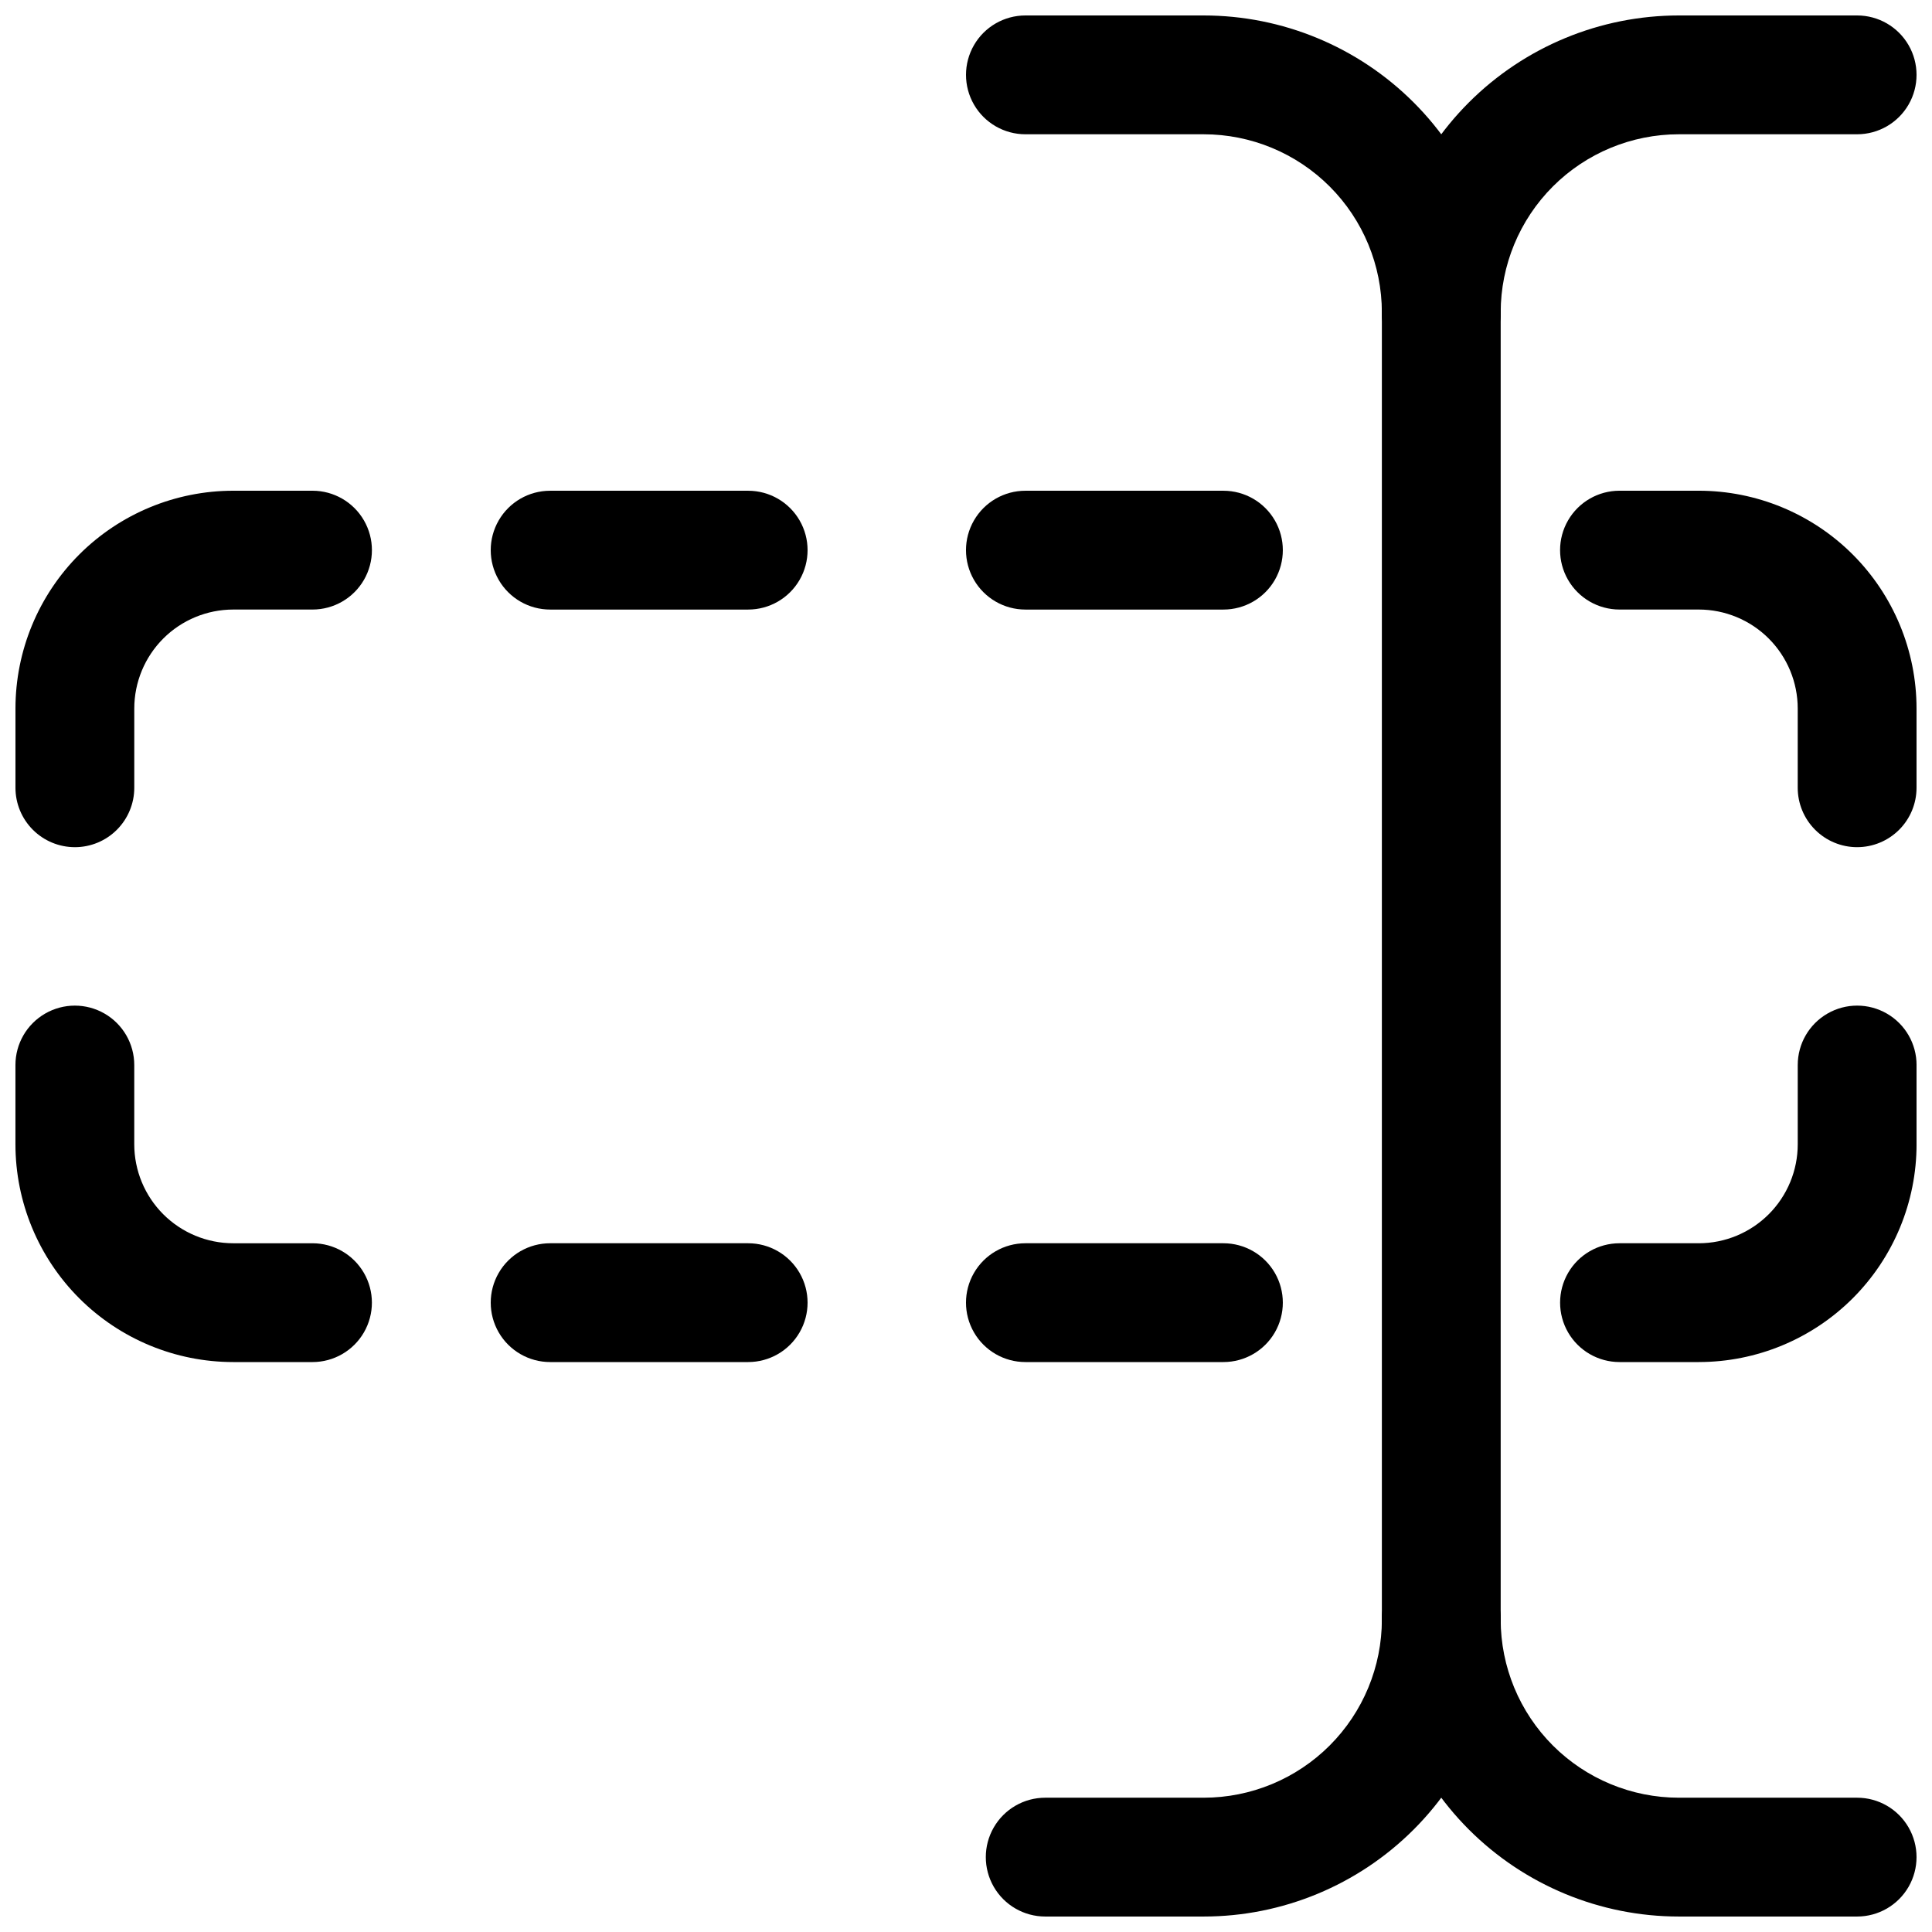
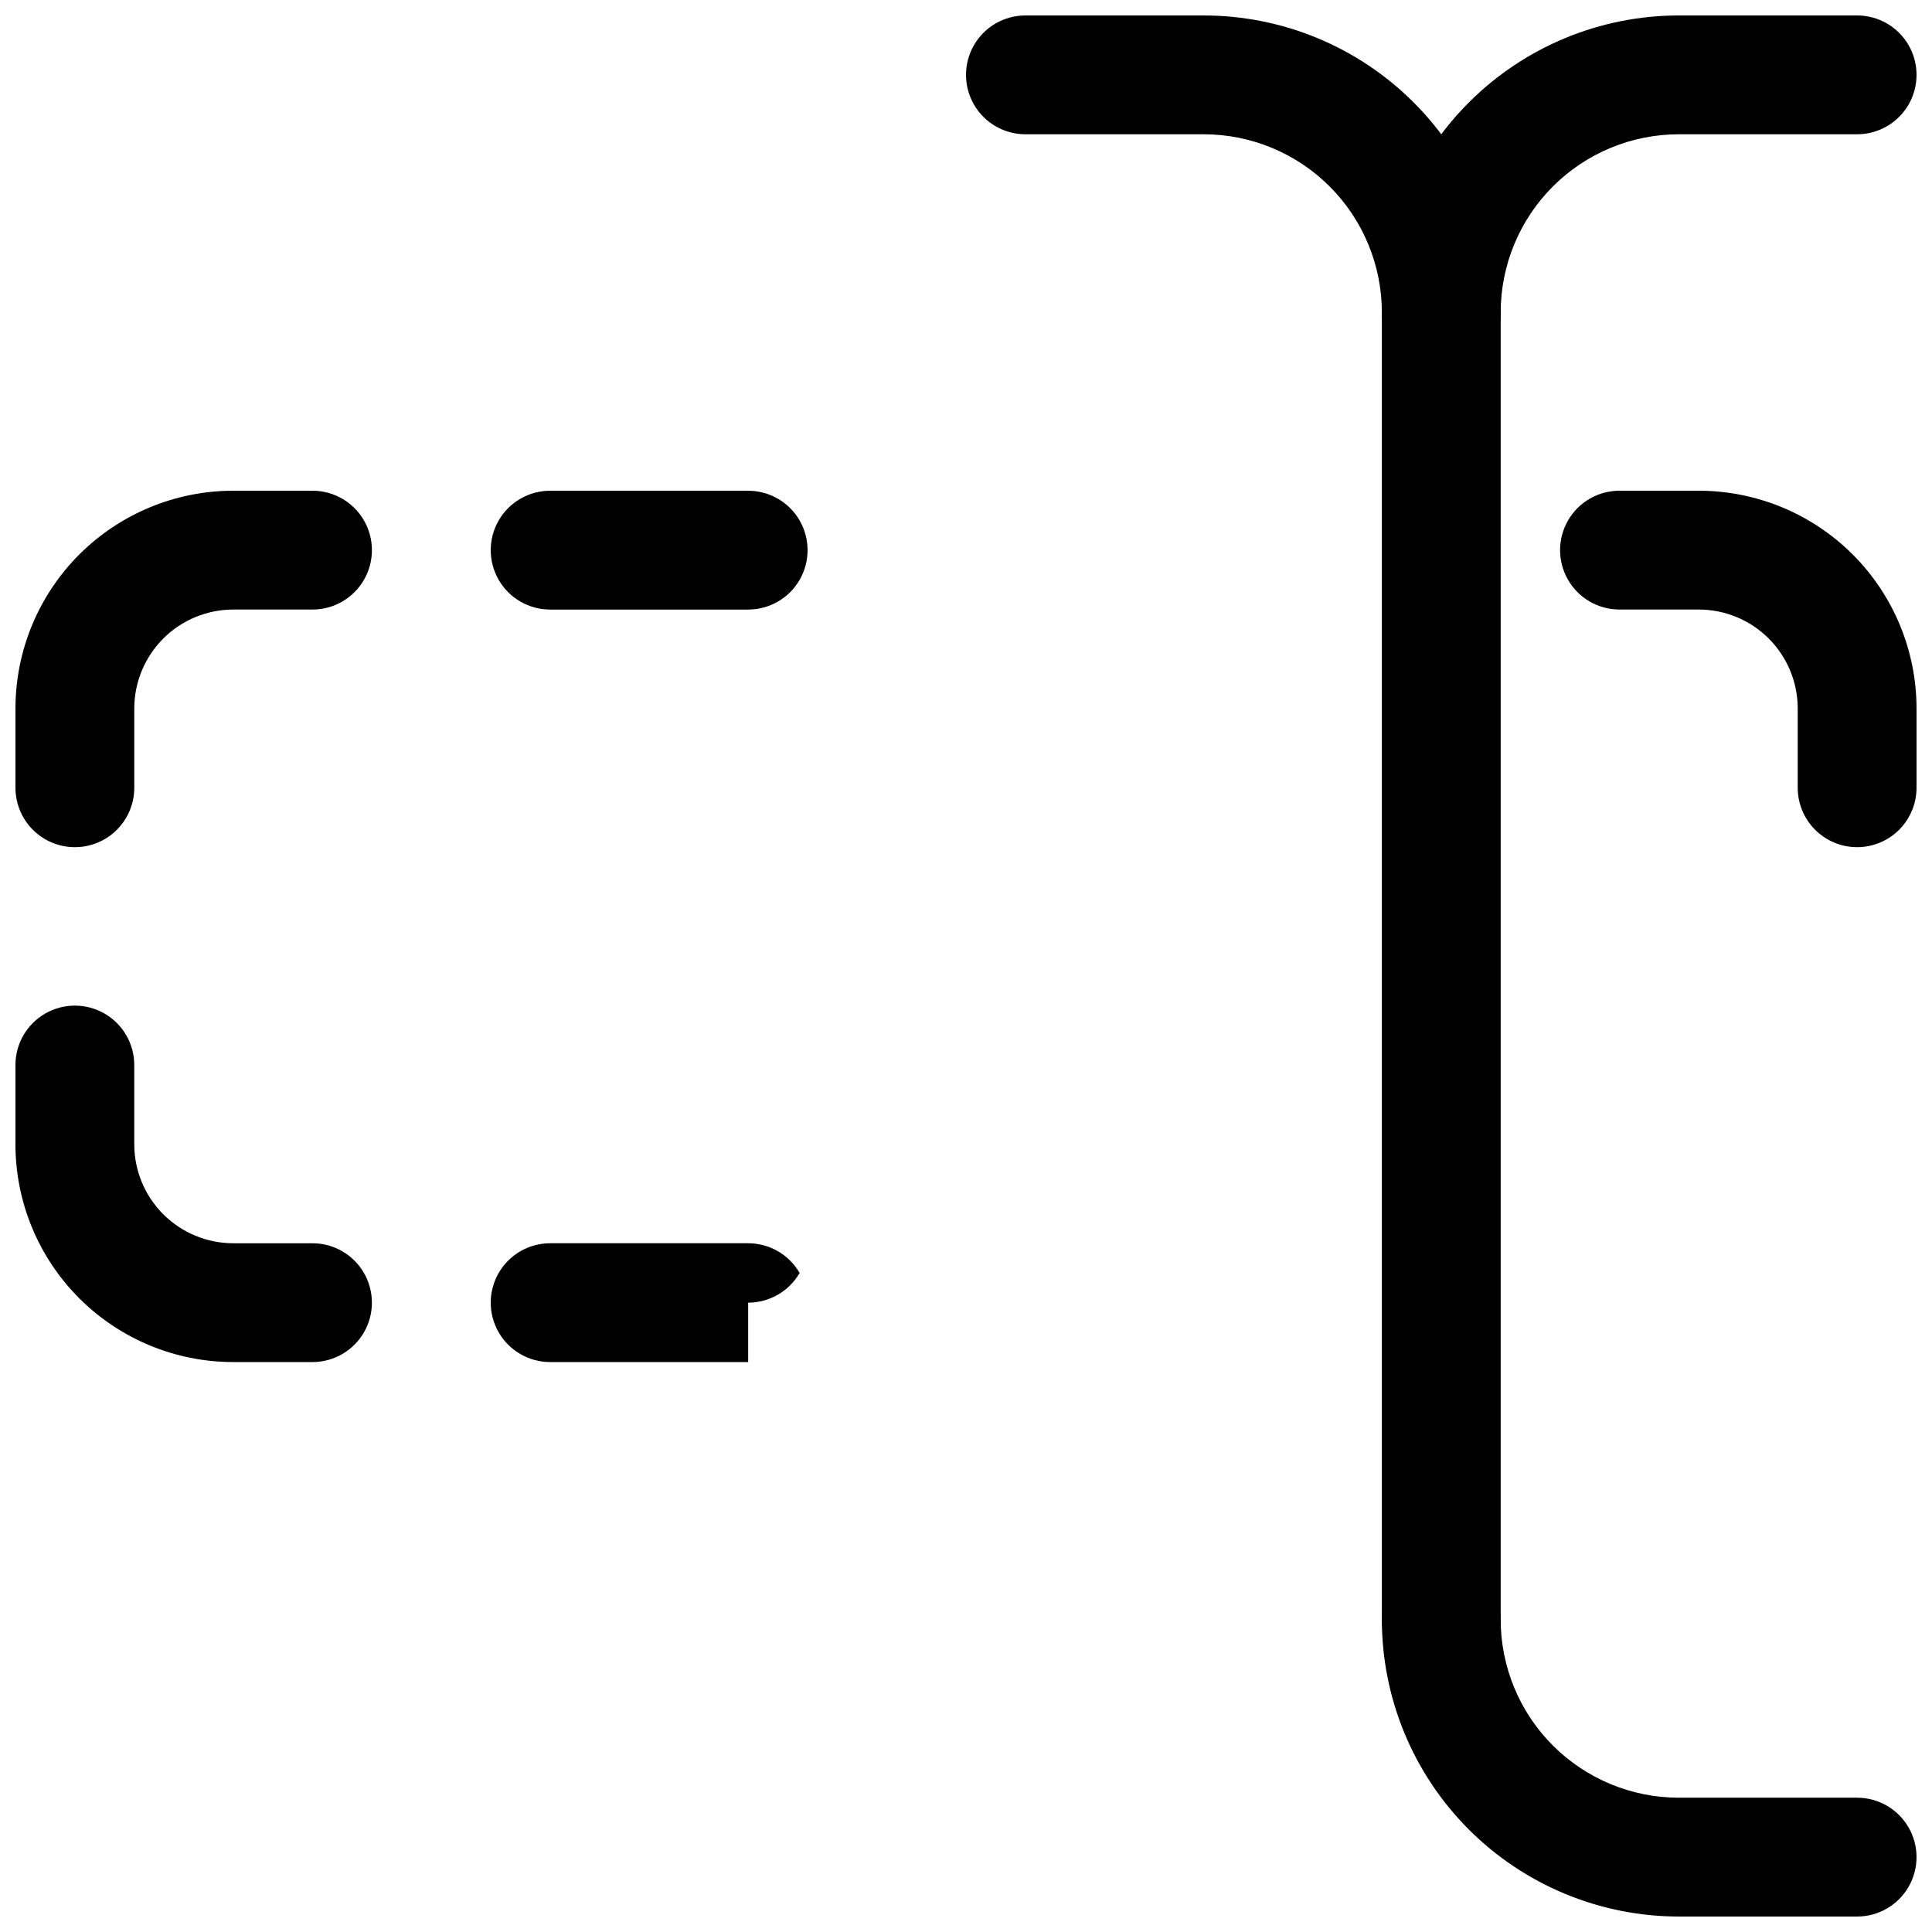
<svg xmlns="http://www.w3.org/2000/svg" width="800px" height="800px" version="1.1" viewBox="144 144 512 512">
  <defs>
    <clipPath id="h">
      <path d="m400 148.09h142v94.906h-142z" />
    </clipPath>
    <clipPath id="g">
      <path d="m510 148.09h141.9v94.906h-141.9z" />
    </clipPath>
    <clipPath id="f">
-       <path d="m405 557h137v94.902h-137z" />
-     </clipPath>
+       </clipPath>
    <clipPath id="e">
      <path d="m510 557h141.9v94.902h-141.9z" />
    </clipPath>
    <clipPath id="d">
      <path d="m148.09 274h94.906v95h-94.906z" />
    </clipPath>
    <clipPath id="c">
      <path d="m557 274h94.902v95h-94.902z" />
    </clipPath>
    <clipPath id="b">
-       <path d="m557 410h94.902v95h-94.902z" />
-     </clipPath>
+       </clipPath>
    <clipPath id="a">
      <path d="m148.09 410h94.906v95h-94.906z" />
    </clipPath>
  </defs>
  <g clip-path="url(#h)">
    <path d="m525.95 242.56c-4.176 0-8.18-1.66-11.133-4.613-2.949-2.953-4.609-6.957-4.609-11.133 0-12.523-4.977-24.539-13.836-33.398-8.855-8.855-20.871-13.832-33.395-13.832h-47.234c-5.625 0-10.82-3-13.633-7.871-2.812-4.871-2.812-10.875 0-15.746s8.008-7.871 13.633-7.871h47.234c20.875 0 40.898 8.293 55.66 23.055 14.766 14.766 23.059 34.789 23.059 55.664 0 4.176-1.66 8.18-4.613 11.133-2.949 2.953-6.957 4.613-11.133 4.613z" />
  </g>
  <g clip-path="url(#g)">
    <path d="m525.95 242.56c-4.176 0-8.18-1.66-11.133-4.613-2.949-2.953-4.609-6.957-4.609-11.133 0-20.875 8.293-40.898 23.055-55.664 14.766-14.762 34.789-23.055 55.664-23.055h47.234c5.625 0 10.82 3 13.633 7.871s2.812 10.875 0 15.746c-2.812 4.871-8.008 7.871-13.633 7.871h-47.234c-12.527 0-24.539 4.977-33.398 13.832-8.855 8.859-13.832 20.875-13.832 33.398 0 4.176-1.66 8.18-4.613 11.133-2.949 2.953-6.957 4.613-11.133 4.613z" />
  </g>
  <g clip-path="url(#f)">
    <path d="m462.98 651.9h-41.984c-5.625 0-10.824-3-13.637-7.871s-2.812-10.871 0-15.742c2.812-4.875 8.012-7.875 13.637-7.875h41.984c12.523 0 24.539-4.977 33.395-13.832 8.859-8.859 13.836-20.871 13.836-33.398 0-5.625 3-10.824 7.871-13.637s10.875-2.812 15.746 0c4.871 2.812 7.871 8.012 7.871 13.637 0 20.879-8.293 40.898-23.059 55.664-14.762 14.762-34.785 23.055-55.66 23.055z" />
  </g>
  <g clip-path="url(#e)">
    <path d="m636.16 651.9h-47.234c-20.875 0-40.898-8.293-55.664-23.055-14.762-14.766-23.055-34.785-23.055-55.664 0-5.625 3-10.824 7.871-13.637s10.875-2.812 15.746 0c4.871 2.812 7.871 8.012 7.871 13.637 0 12.527 4.977 24.539 13.832 33.398 8.859 8.855 20.871 13.832 33.398 13.832h47.234c5.625 0 10.82 3 13.633 7.875 2.812 4.871 2.812 10.871 0 15.742s-8.008 7.871-13.633 7.871z" />
  </g>
  <path d="m525.95 588.93c-4.176 0-8.18-1.656-11.133-4.609-2.949-2.953-4.609-6.957-4.609-11.133v-346.37c0-5.625 3-10.82 7.871-13.633s10.875-2.812 15.746 0c4.871 2.812 7.871 8.008 7.871 13.633v346.37c0 4.176-1.66 8.18-4.613 11.133-2.949 2.953-6.957 4.609-11.133 4.609z" />
  <g clip-path="url(#d)">
    <path d="m163.84 368.51c-4.172 0-8.18-1.66-11.133-4.613-2.949-2.953-4.609-6.957-4.609-11.133v-20.992c0-15.309 6.082-29.992 16.906-40.82 10.828-10.824 25.512-16.906 40.82-16.906h20.992c5.625 0 10.824 3 13.637 7.871 2.812 4.871 2.812 10.871 0 15.746-2.812 4.871-8.012 7.871-13.637 7.871h-20.992c-6.957 0-13.633 2.762-18.555 7.684-4.918 4.922-7.684 11.598-7.684 18.555v20.992c0 4.176-1.66 8.18-4.613 11.133-2.949 2.953-6.957 4.613-11.133 4.613z" />
  </g>
  <g clip-path="url(#c)">
    <path d="m636.16 368.51c-4.176 0-8.18-1.66-11.133-4.613-2.953-2.953-4.613-6.957-4.613-11.133v-20.992c0-6.957-2.762-13.633-7.684-18.555s-11.598-7.684-18.555-7.684h-20.992c-5.625 0-10.824-3-13.637-7.871-2.812-4.875-2.812-10.875 0-15.746 2.812-4.871 8.012-7.871 13.637-7.871h20.992c15.309 0 29.992 6.082 40.82 16.906 10.824 10.828 16.906 25.512 16.906 40.82v20.992c0 4.176-1.656 8.18-4.609 11.133-2.953 2.953-6.957 4.613-11.133 4.613z" />
  </g>
  <g clip-path="url(#b)">
    <path d="m594.18 504.96h-20.992c-5.625 0-10.824-3-13.637-7.871-2.812-4.871-2.812-10.871 0-15.742s8.012-7.871 13.637-7.871h20.992c6.957 0 13.633-2.766 18.555-7.688s7.684-11.594 7.684-18.555v-20.992c0-5.625 3-10.82 7.875-13.633 4.871-2.812 10.871-2.812 15.742 0s7.871 8.008 7.871 13.633v20.992c0 15.312-6.082 29.992-16.906 40.82-10.828 10.824-25.512 16.906-40.82 16.906z" />
  </g>
  <path d="m342.27 305.54h-52.48c-5.625 0-10.82-3-13.633-7.871-2.812-4.875-2.812-10.875 0-15.746 2.812-4.871 8.008-7.871 13.633-7.871h52.48c5.625 0 10.824 3 13.637 7.871 2.812 4.871 2.812 10.871 0 15.746-2.812 4.871-8.012 7.871-13.637 7.871z" />
-   <path d="m342.27 504.96h-52.48c-5.625 0-10.82-3-13.633-7.871-2.812-4.871-2.812-10.871 0-15.742s8.008-7.871 13.633-7.871h52.48c5.625 0 10.824 3 13.637 7.871s2.812 10.871 0 15.742c-2.812 4.871-8.012 7.871-13.637 7.871z" />
-   <path d="m468.22 504.96h-52.48c-5.625 0-10.82-3-13.633-7.871-2.812-4.871-2.812-10.871 0-15.742s8.008-7.871 13.633-7.871h52.48c5.625 0 10.824 3 13.637 7.871 2.809 4.871 2.809 10.871 0 15.742-2.812 4.871-8.012 7.871-13.637 7.871z" />
-   <path d="m468.22 305.54h-52.48c-5.625 0-10.82-3-13.633-7.871-2.812-4.875-2.812-10.875 0-15.746 2.812-4.871 8.008-7.871 13.633-7.871h52.48c5.625 0 10.824 3 13.637 7.871 2.809 4.871 2.809 10.871 0 15.746-2.812 4.871-8.012 7.871-13.637 7.871z" />
+   <path d="m342.27 504.96h-52.48c-5.625 0-10.82-3-13.633-7.871-2.812-4.871-2.812-10.871 0-15.742s8.008-7.871 13.633-7.871h52.48c5.625 0 10.824 3 13.637 7.871c-2.812 4.871-8.012 7.871-13.637 7.871z" />
  <g clip-path="url(#a)">
    <path d="m226.81 504.96h-20.992c-15.309 0-29.992-6.082-40.82-16.906-10.824-10.828-16.906-25.508-16.906-40.82v-20.992c0-5.625 3-10.82 7.871-13.633s10.875-2.812 15.746 0c4.871 2.812 7.871 8.008 7.871 13.633v20.992c0 6.961 2.766 13.633 7.684 18.555 4.922 4.922 11.598 7.688 18.555 7.688h20.992c5.625 0 10.824 3 13.637 7.871s2.812 10.871 0 15.742c-2.812 4.871-8.012 7.871-13.637 7.871z" />
  </g>
</svg>